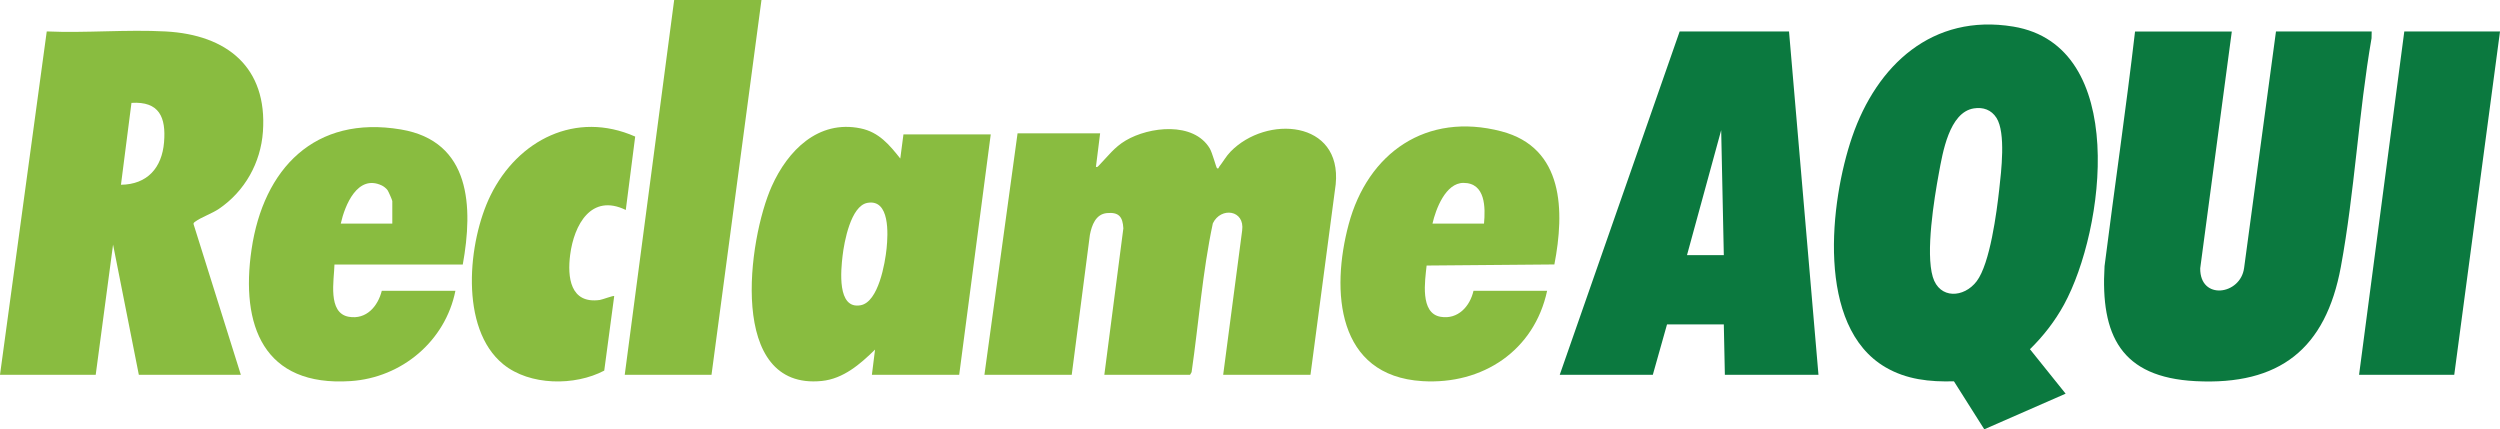
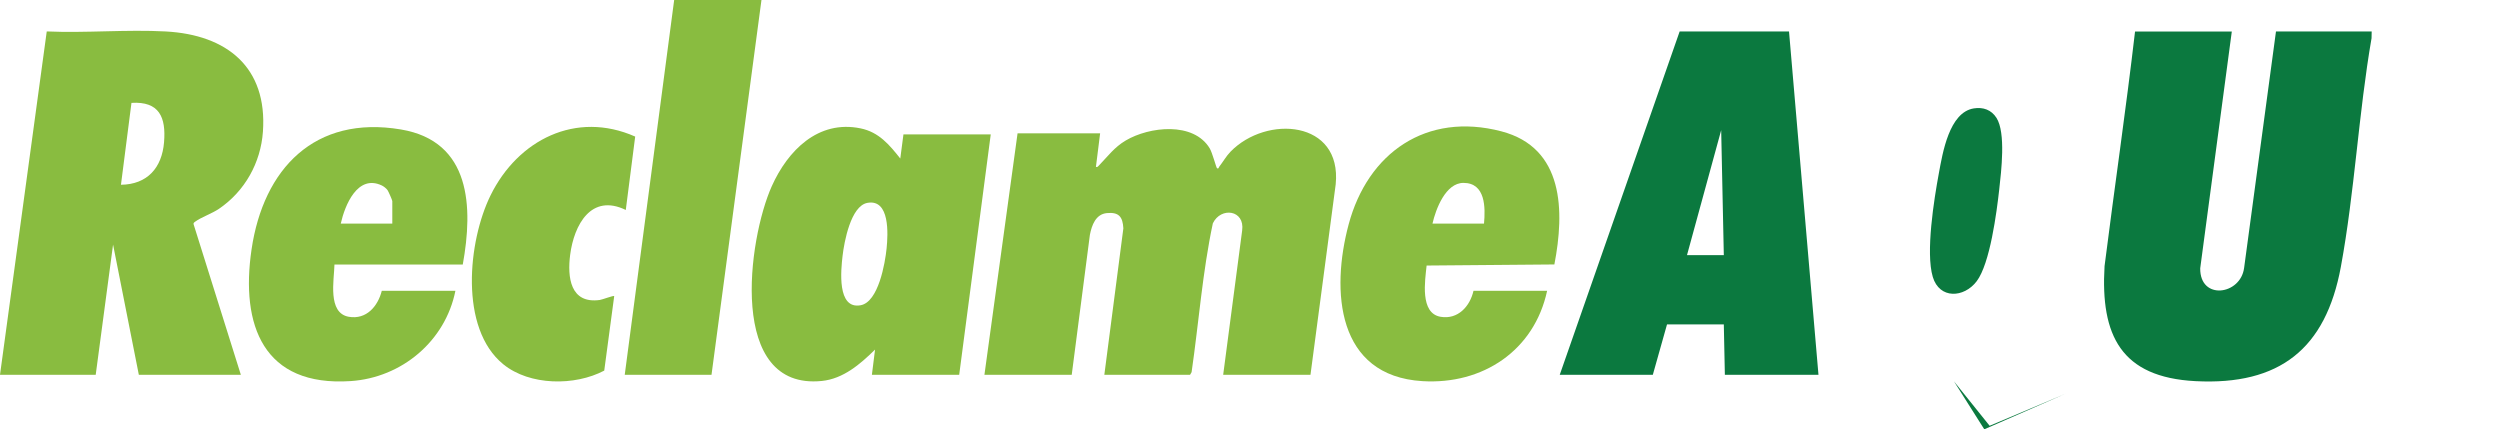
<svg xmlns="http://www.w3.org/2000/svg" id="b" width="4260.889" height="731.674" viewBox="0 0 4260.889 731.674">
  <defs>
    <style>.d{fill:#0b793f;}.e{fill:#89bc40;}</style>
  </defs>
  <g id="c">
-     <path class="d" d="M3520.562,670.965l-138.634,60.708-51.731-81.783c-41.174,1.168-80.693-2.918-116.704-23.982-118.869-69.527-94.605-282.326-56.848-392.439,42.048-122.63,136.933-210.837,274.625-188.173,197.685,32.539,155.845,346.73,86.646,473.64-15.381,28.208-35.241,53.795-58.171,76.255l60.817,75.773ZM3364.144,184.734c-42.084,6.609-53.234,76.032-59.621,110.46-8.241,44.419-22.801,135.376-10.357,176.827,11.425,38.053,53.076,35.911,74.775,7.358,22.778-29.973,34.168-117.787,38.473-156.631,3.368-30.391,11.512-96.522-4.717-121.887-8.752-13.678-22.587-18.633-38.552-16.126Z" />
+     <path class="d" d="M3520.562,670.965l-138.634,60.708-51.731-81.783l60.817,75.773ZM3364.144,184.734c-42.084,6.609-53.234,76.032-59.621,110.46-8.241,44.419-22.801,135.376-10.357,176.827,11.425,38.053,53.076,35.911,74.775,7.358,22.778-29.973,34.168-117.787,38.473-156.631,3.368-30.391,11.512-96.522-4.717-121.887-8.752-13.678-22.587-18.633-38.552-16.126Z" />
    <path class="e" d="M1875.006,227.242l-7.163,57.246c2.991.685,3.633-.953,5.338-2.705,15.198-15.613,25.907-30.751,45.44-42.318,40.204-23.808,115.504-32.484,143.157,13.375,4.441,7.365,10.938,32.204,12.226,33.444,2.764,2.661,3.177-1.122,4.074-2.258,6.369-8.068,11.683-17.848,19.153-25.522,61.279-62.949,190.044-53.713,179.29,55.502l-43.005,324.777h-148.782l32.34-245.954c4.883-35.121-36.194-40.708-49.943-12.279-17.696,83.172-23.997,169.281-36.226,253.707l-2.636,4.526h-146.093l32.425-249.601c-1.054-19.726-7.612-27.936-28.038-26.032-19.134,1.784-25.856,20.787-29.024,37.217l-30.931,238.416h-148.782l56.465-411.541h140.715Z" />
    <path class="d" d="M3803.789,53.679l-53.84,403.577c-.621,55.2,68.841,45.689,74.815-.623l54.312-402.955h163.122l-.23,11.406c-22.15,128.124-28.784,262.236-52.319,389.73-25.757,139.53-104.154,202.226-247.789,194.788-126.712-6.561-161.99-77.803-154.953-195.997,16.842-133.346,36.455-266.547,51.967-399.927h164.915Z" />
    <path class="e" d="M410.494,638.783h-173.877l-43.917-221.892-29.577,221.892H0L79.674,53.568c66.748,2.965,136.322-3.554,202.727.037,104.401,5.646,173.59,60.998,165.714,170.93-3.804,53.088-30.91,101.347-74.7,131.206-12.316,8.398-30.684,14.553-40.689,22.009-1.554,1.158-3.06,1.815-2.861,4.152l80.629,256.88ZM206.152,314.909c45.093-.565,69.87-29.02,73.457-72.486,3.503-42.453-7.992-70.007-55.547-67.08l-17.91,139.566Z" />
    <path class="d" d="M3049.126,53.679l50.191,585.103h-159.537l-1.793-85.887h-96.798l-24.199,85.887h-158.641l204.351-585.103h186.425ZM2937.988,434.802l-4.481-212.946-58.258,212.946h62.739Z" />
    <path class="e" d="M1486.023,638.783l5.359-42.943c-25.083,24.586-53.929,49.74-90.723,53.461-161.188,16.304-125.799-241.67-85.245-332.015,27.075-60.315,78.756-113.412,151.294-98.498,31.271,6.429,48.994,27.864,67.696,51.397l5.396-41.153h148.782l-53.776,409.751h-148.782ZM1478.368,345.759c-28.314,5.134-39.56,66.518-42.308,90.166-2.76,23.752-9.94,91.732,30.729,84.342,30.419-5.527,41.773-71.85,44.313-97.111,2.391-23.781,5.88-84.399-32.735-77.397Z" />
    <path class="e" d="M2636.84,495.638c-21.868,101.776-109.633,160.203-212.504,153.967-146.36-8.872-156.072-153.772-125.779-267.08,32.656-122.144,132.53-192.051,260.173-158.729,107.256,28,107.945,136.448,90.48,226.927l-217.738,1.852c-2.681,25.731-11.797,81.324,23.847,87.368,29.493,5.001,50.004-17.741,56.041-44.305h125.478ZM2529.287,381.122c2.471-27.29,2.71-69.353-34.952-69.411-30.591-.047-47.321,44.897-52.883,69.411h87.835Z" />
    <path class="e" d="M788.722,450.905h-218.691c-.501,26.127-12.326,82.782,24.623,89.038,29.918,5.066,49.402-17.995,56.041-44.305h125.478c-17.103,85.582-91.297,148.022-178.377,153.862-148.81,9.98-188.062-94.888-169.081-224.243,20.218-137.788,107.716-229.347,254.576-204.607,119.642,20.155,123.223,132.225,105.43,230.256ZM668.621,381.122v-38.47c0-1.408-6.632-16.62-8.167-18.687-2.258-3.04-6.535-6.385-9.937-7.974-41.191-19.243-62.751,33.747-69.731,65.132h87.835Z" />
-     <polygon class="d" points="4260.889 53.679 4182.913 638.783 4020.688 638.783 4097.767 53.679 4260.889 53.679" />
    <polygon class="e" points="1297.806 0 1212.659 638.783 1064.774 638.783 1149.024 0 1297.806 0" />
    <path class="e" d="M1082.588,232.769l-16.031,125.084c-59.099-28.727-88.187,25.505-94.775,76.275-4.969,38.294.038,83.993,50.403,77.151,4.362-.593,23.301-7.906,24.657-6.682l-16.997,127.055c-50.215,26.471-126.998,25.883-172.072-10.801-75.293-61.279-60.155-209.894-21.601-288.09,46.487-94.285,145.425-144.698,246.415-99.991Z" />
  </g>
</svg>